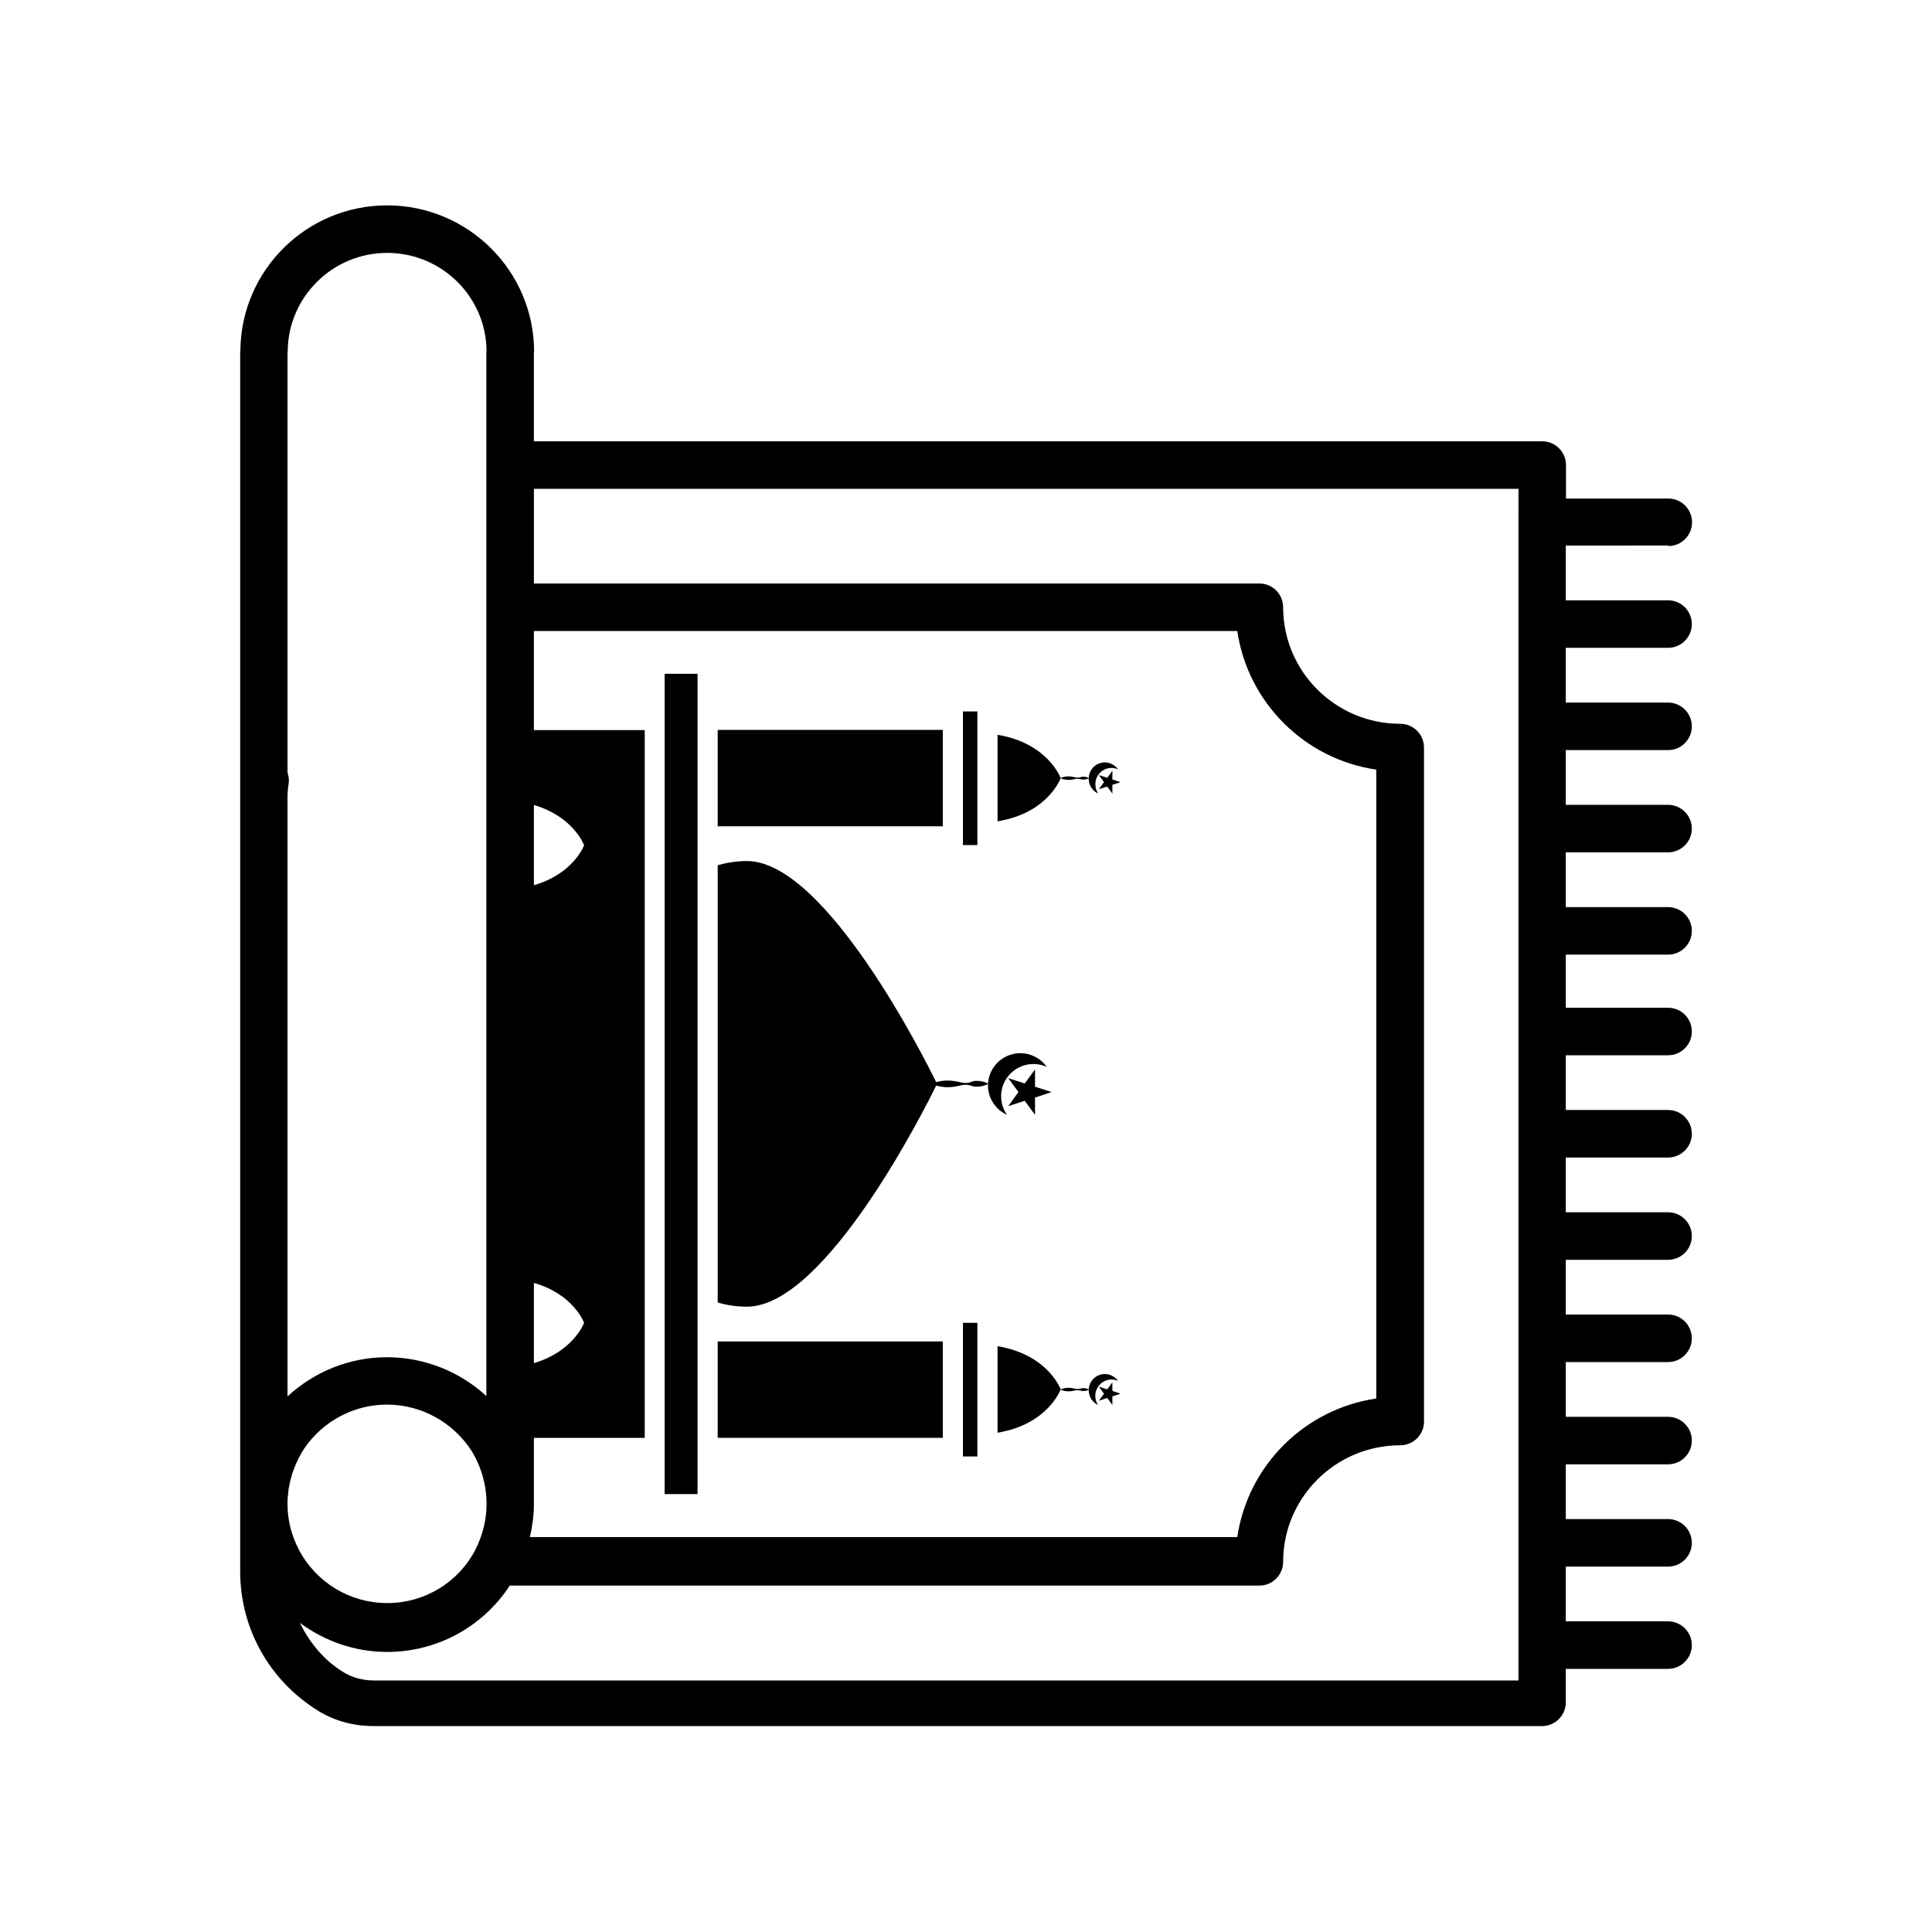
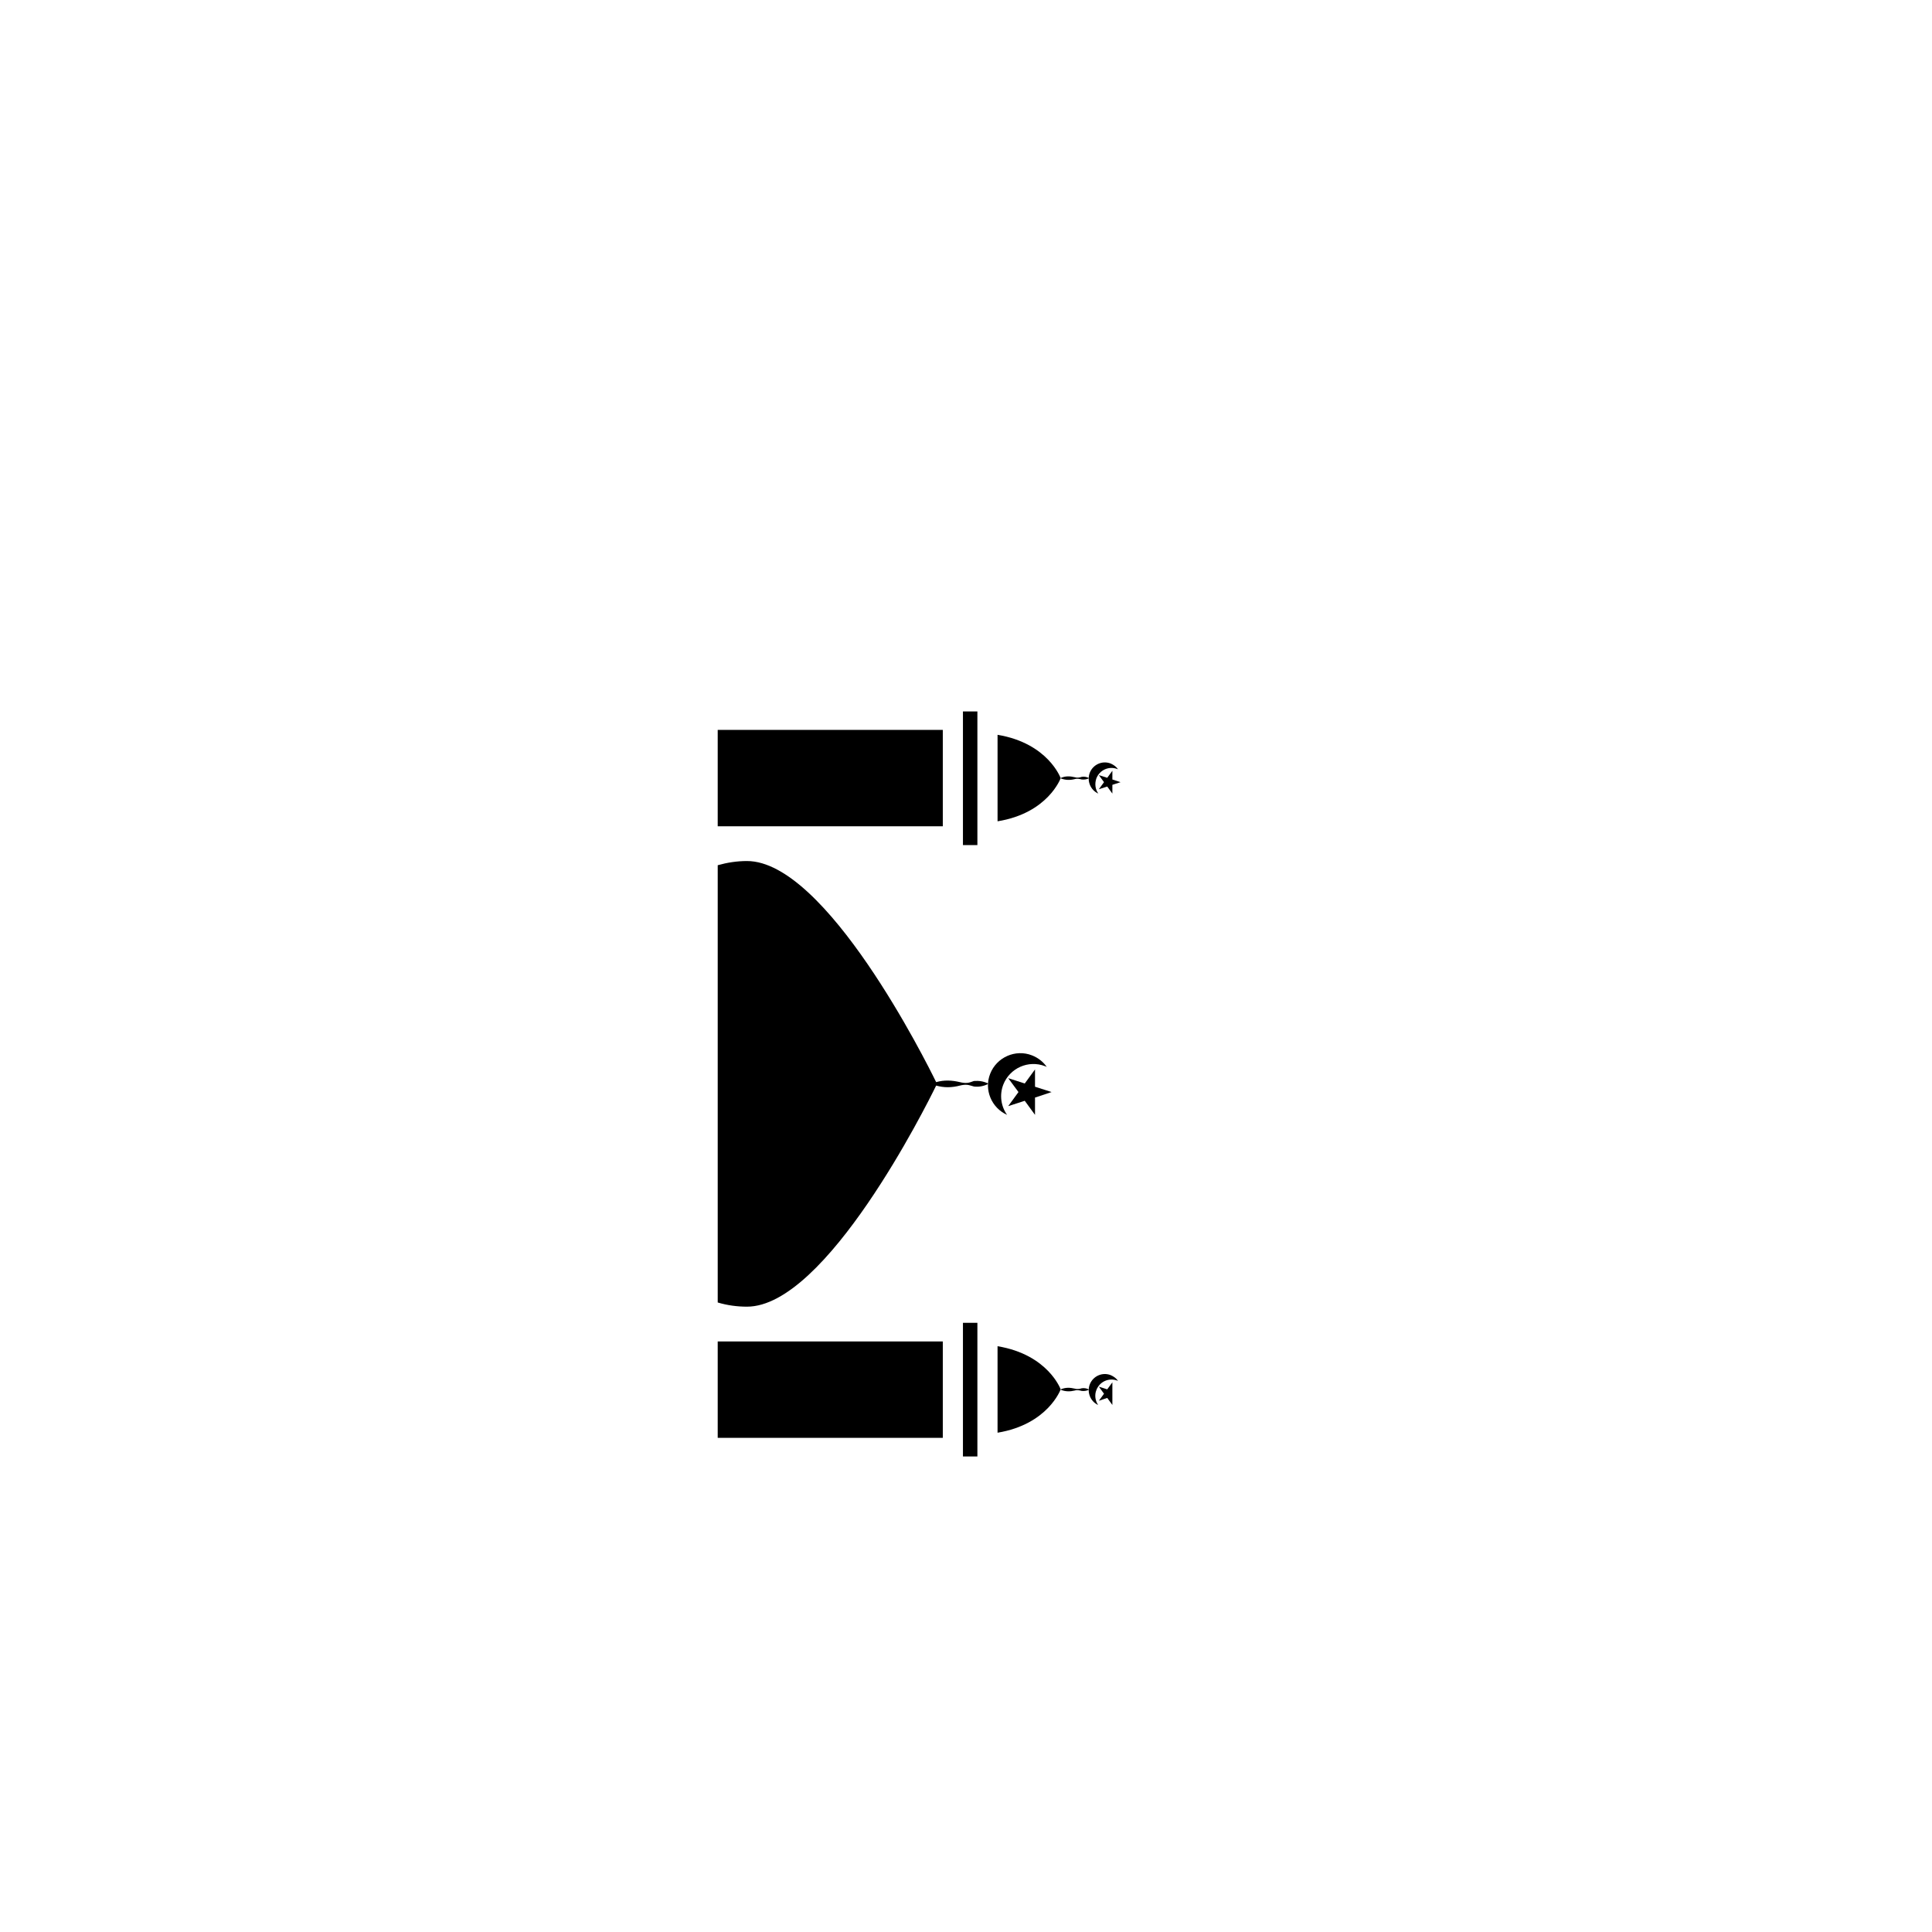
<svg xmlns="http://www.w3.org/2000/svg" fill="#000000" width="800px" height="800px" version="1.1" viewBox="144 144 512 512">
  <g>
-     <path d="m586.11 288.71c3.477 0 6.297-2.82 6.297-6.297 0-3.477-2.82-6.297-6.297-6.297h-27.105v-8.867c0-3.477-2.82-6.297-6.297-6.297l-267.22-0.004v-23.527c0-0.051 0.051-0.152 0.051-0.203 0-21.41-17.48-38.793-38.945-38.793-21.363 0-38.691 17.18-38.895 38.441 0 0.152-0.051 0.25-0.051 0.352v323.2c0 15.062 7.656 28.816 20.453 36.828 4.383 2.769 9.523 4.18 14.863 4.18l309.69 0.004c3.477 0 6.297-2.82 6.297-6.297v-8.867h27.105c3.477 0 6.297-2.82 6.297-6.297 0-3.477-2.82-6.297-6.297-6.297h-27.105v-14.508h27.105c3.477 0 6.297-2.82 6.297-6.297s-2.82-6.297-6.297-6.297h-27.105v-14.508h27.105c3.477 0 6.297-2.82 6.297-6.297 0-3.477-2.82-6.297-6.297-6.297h-27.105v-14.508h27.105c3.477 0 6.297-2.82 6.297-6.297s-2.82-6.297-6.297-6.297h-27.105v-14.508h27.105c3.477 0 6.297-2.82 6.297-6.297 0-3.477-2.82-6.297-6.297-6.297h-27.105v-14.508h27.105c3.477 0 6.297-2.82 6.297-6.297s-2.82-6.297-6.297-6.297h-27.105v-14.508h27.105c3.477 0 6.297-2.82 6.297-6.297 0-3.477-2.82-6.297-6.297-6.297h-27.105v-14.078h27.105c3.477 0 6.297-2.82 6.297-6.297 0-3.477-2.82-6.297-6.297-6.297h-27.105v-14.508h27.105c3.477 0 6.297-2.82 6.297-6.297s-2.82-6.297-6.297-6.297h-27.105v-14.508h27.105c3.477 0 6.297-2.82 6.297-6.297 0-3.477-2.82-6.297-6.297-6.297h-27.105v-14.508h27.105c3.477 0 6.297-2.82 6.297-6.297s-2.82-6.297-6.297-6.297h-27.105v-14.508l27.156-0.016zm-300.62 68.617c10.578 3.125 13.301 10.68 13.301 10.68s-2.769 7.559-13.301 10.578zm0 126.66c10.578 3.023 13.301 10.578 13.301 10.578s-2.769 7.559-13.301 10.68zm0 58.645v-17.582h29.371v-187.57h-29.371v-26.25h186.41c2.769 18.941 17.836 33.957 36.828 36.727v166.66c-18.992 2.769-34.059 17.785-36.828 36.727l-187.47 0.004c0.652-2.871 1.059-5.793 1.059-8.715zm-65.297-187.32c0-1.258 0.102-2.418 0.301-3.629 0.152-1.008 0-2.016-0.301-2.922v-111.29c0-0.051 0.051-0.102 0.051-0.203 0-14.461 11.84-26.25 26.348-26.25 14.508 0 26.301 11.688 26.348 26.098 0 0.051-0.051 0.102-0.051 0.152v276.69c-7.152-6.551-16.473-10.277-26.348-10.277s-19.195 3.777-26.348 10.379zm0 187.32c0-0.605 0-1.16 0.051-1.762l0.25-2.316c0.605-3.777 2.016-7.457 4.231-10.832 4.988-7.203 13.148-11.488 21.816-11.488 9.02 0 17.383 4.586 22.32 12.09 2.672 4.281 4.082 9.219 4.082 14.258 0 4.133-1.008 8.16-2.922 12.043-4.535 8.766-13.504 14.207-23.426 14.207-9.824 0-18.793-5.441-23.375-14.105-2.019-3.883-3.027-7.965-3.027-12.094zm326.22-260.27v0.102 0.102 26.902 0.102 0.102 26.902 0.102 0.102 26.852 0.102 0.102 26.902 0.102 0.102 26.902 0.102 0.102 26.852 0.102 0.102 26.902 0.102 0.102 26.902 0.102 0.102 26.852 0.102 0.102 26.902 0.102 0.102 26.902 0.102 0.102 8.766l-303.39-0.004c-2.973 0-5.844-0.805-8.211-2.316-5.039-3.125-8.816-7.758-11.336-12.949 6.602 4.887 14.609 7.707 23.125 7.707 13.25 0 25.34-6.648 32.496-17.582h198.65c3.477 0 6.297-2.82 6.297-6.297 0-17.027 13.906-30.883 31.035-30.883 3.477 0 6.297-2.82 6.297-6.297v-178.61c0-3.477-2.82-6.297-6.297-6.297-17.129 0-31.035-13.855-31.035-30.883 0-3.477-2.82-6.297-6.297-6.297h-192.25v-25.09h260.92z" />
    <path d="m400.25 430.98c-0.605 0.051-1.258-0.051-1.863-0.203-2.117-0.504-4.18-0.605-6.297 0-2.57-5.289-29.172-58.594-50.129-58.594-2.672 0-5.238 0.402-7.758 1.109v115.88c2.519 0.754 5.141 1.109 7.758 1.109 20.957 0 47.559-53.305 50.129-58.594 2.117 0.605 4.18 0.555 6.297 0 0.605-0.152 1.258-0.25 1.863-0.203 0.605 0.051 1.258 0.301 1.863 0.453 1.258 0.152 2.469-0.051 3.727-0.656v-0.152c-1.258-0.605-2.469-0.754-3.727-0.656-0.602 0.207-1.207 0.461-1.863 0.512z" />
    <path d="m425.09 350.22s-3.324-9.27-16.727-11.488v22.922c13.398-2.164 16.727-11.434 16.727-11.434z" />
    <path d="m409.88 431.44c1.715-4.383 6.648-6.602 11.082-4.887 0.152 0.051 0.301 0.102 0.453 0.203-0.957-1.359-2.266-2.418-3.93-3.074-4.383-1.715-9.371 0.504-11.082 4.887-1.664 4.231 0.352 9.02 4.484 10.883-1.613-2.269-2.066-5.242-1.008-8.012z" />
    <path d="m415.57 435.72 2.719 3.727v-4.582l4.387-1.461-4.387-1.41v-4.586l-2.719 3.727-4.383-1.41 2.719 3.68-2.719 3.727z" />
    <path d="m435.06 354.3c-0.805-1.109-1.008-2.621-0.504-4.031 0.855-2.215 3.324-3.324 5.543-2.469 0.102 0.051 0.152 0.051 0.203 0.102-0.453-0.707-1.16-1.211-1.965-1.562-2.215-0.855-4.684 0.25-5.543 2.469-0.805 2.164 0.199 4.582 2.266 5.492z" />
    <path d="m438.79 348.26-1.363 1.863-2.215-0.703 1.359 1.863-1.359 1.863 2.215-0.707 1.363 1.867v-2.32l2.164-0.703-2.164-0.707z" />
    <path d="m428.82 350.47c0.605-0.203 1.258-0.051 1.863 0.102 0.605 0.051 1.258 0 1.863-0.301v-0.102c-0.605-0.301-1.258-0.402-1.863-0.301-0.605 0.203-1.258 0.301-1.863 0.102-1.258-0.301-2.469-0.352-3.727 0.203v0.102c1.258 0.5 2.516 0.5 3.727 0.195z" />
-     <path d="m320.14 322.56h8.715v217.39h-8.715z" />
    <path d="m399.19 332.54h3.828v35.418h-3.828z" />
    <path d="m334.2 337.43h59.652v25.543h-59.652z" />
    <path d="m408.36 500.76v22.922c13.402-2.215 16.727-11.488 16.727-11.488s-3.328-9.219-16.727-11.434z" />
    <path d="m434.56 512.35c0.855-2.215 3.324-3.324 5.543-2.469 0.102 0.051 0.152 0.051 0.203 0.102-0.453-0.707-1.16-1.211-1.965-1.562-2.215-0.855-4.684 0.25-5.543 2.469-0.805 2.117 0.203 4.535 2.215 5.441-0.754-1.109-1.008-2.621-0.453-3.981z" />
-     <path d="m438.79 510.33-1.363 1.863-2.215-0.703 1.359 1.863-1.359 1.863 2.215-0.754 1.363 1.863v-2.266l2.164-0.707-2.164-0.754z" />
+     <path d="m438.79 510.33-1.363 1.863-2.215-0.703 1.359 1.863-1.359 1.863 2.215-0.754 1.363 1.863v-2.266z" />
    <path d="m428.82 512c-1.258-0.301-2.469-0.352-3.727 0.203v0.102c1.258 0.504 2.469 0.504 3.727 0.203 0.605-0.203 1.258-0.051 1.863 0.102 0.605 0.051 1.258 0 1.863-0.301v-0.102c-0.605-0.301-1.258-0.402-1.863-0.301-0.605 0.195-1.258 0.293-1.863 0.094z" />
    <path d="m399.19 494.56h3.828v35.418h-3.828z" />
    <path d="m334.2 499.5h59.652v25.543h-59.652z" />
  </g>
</svg>